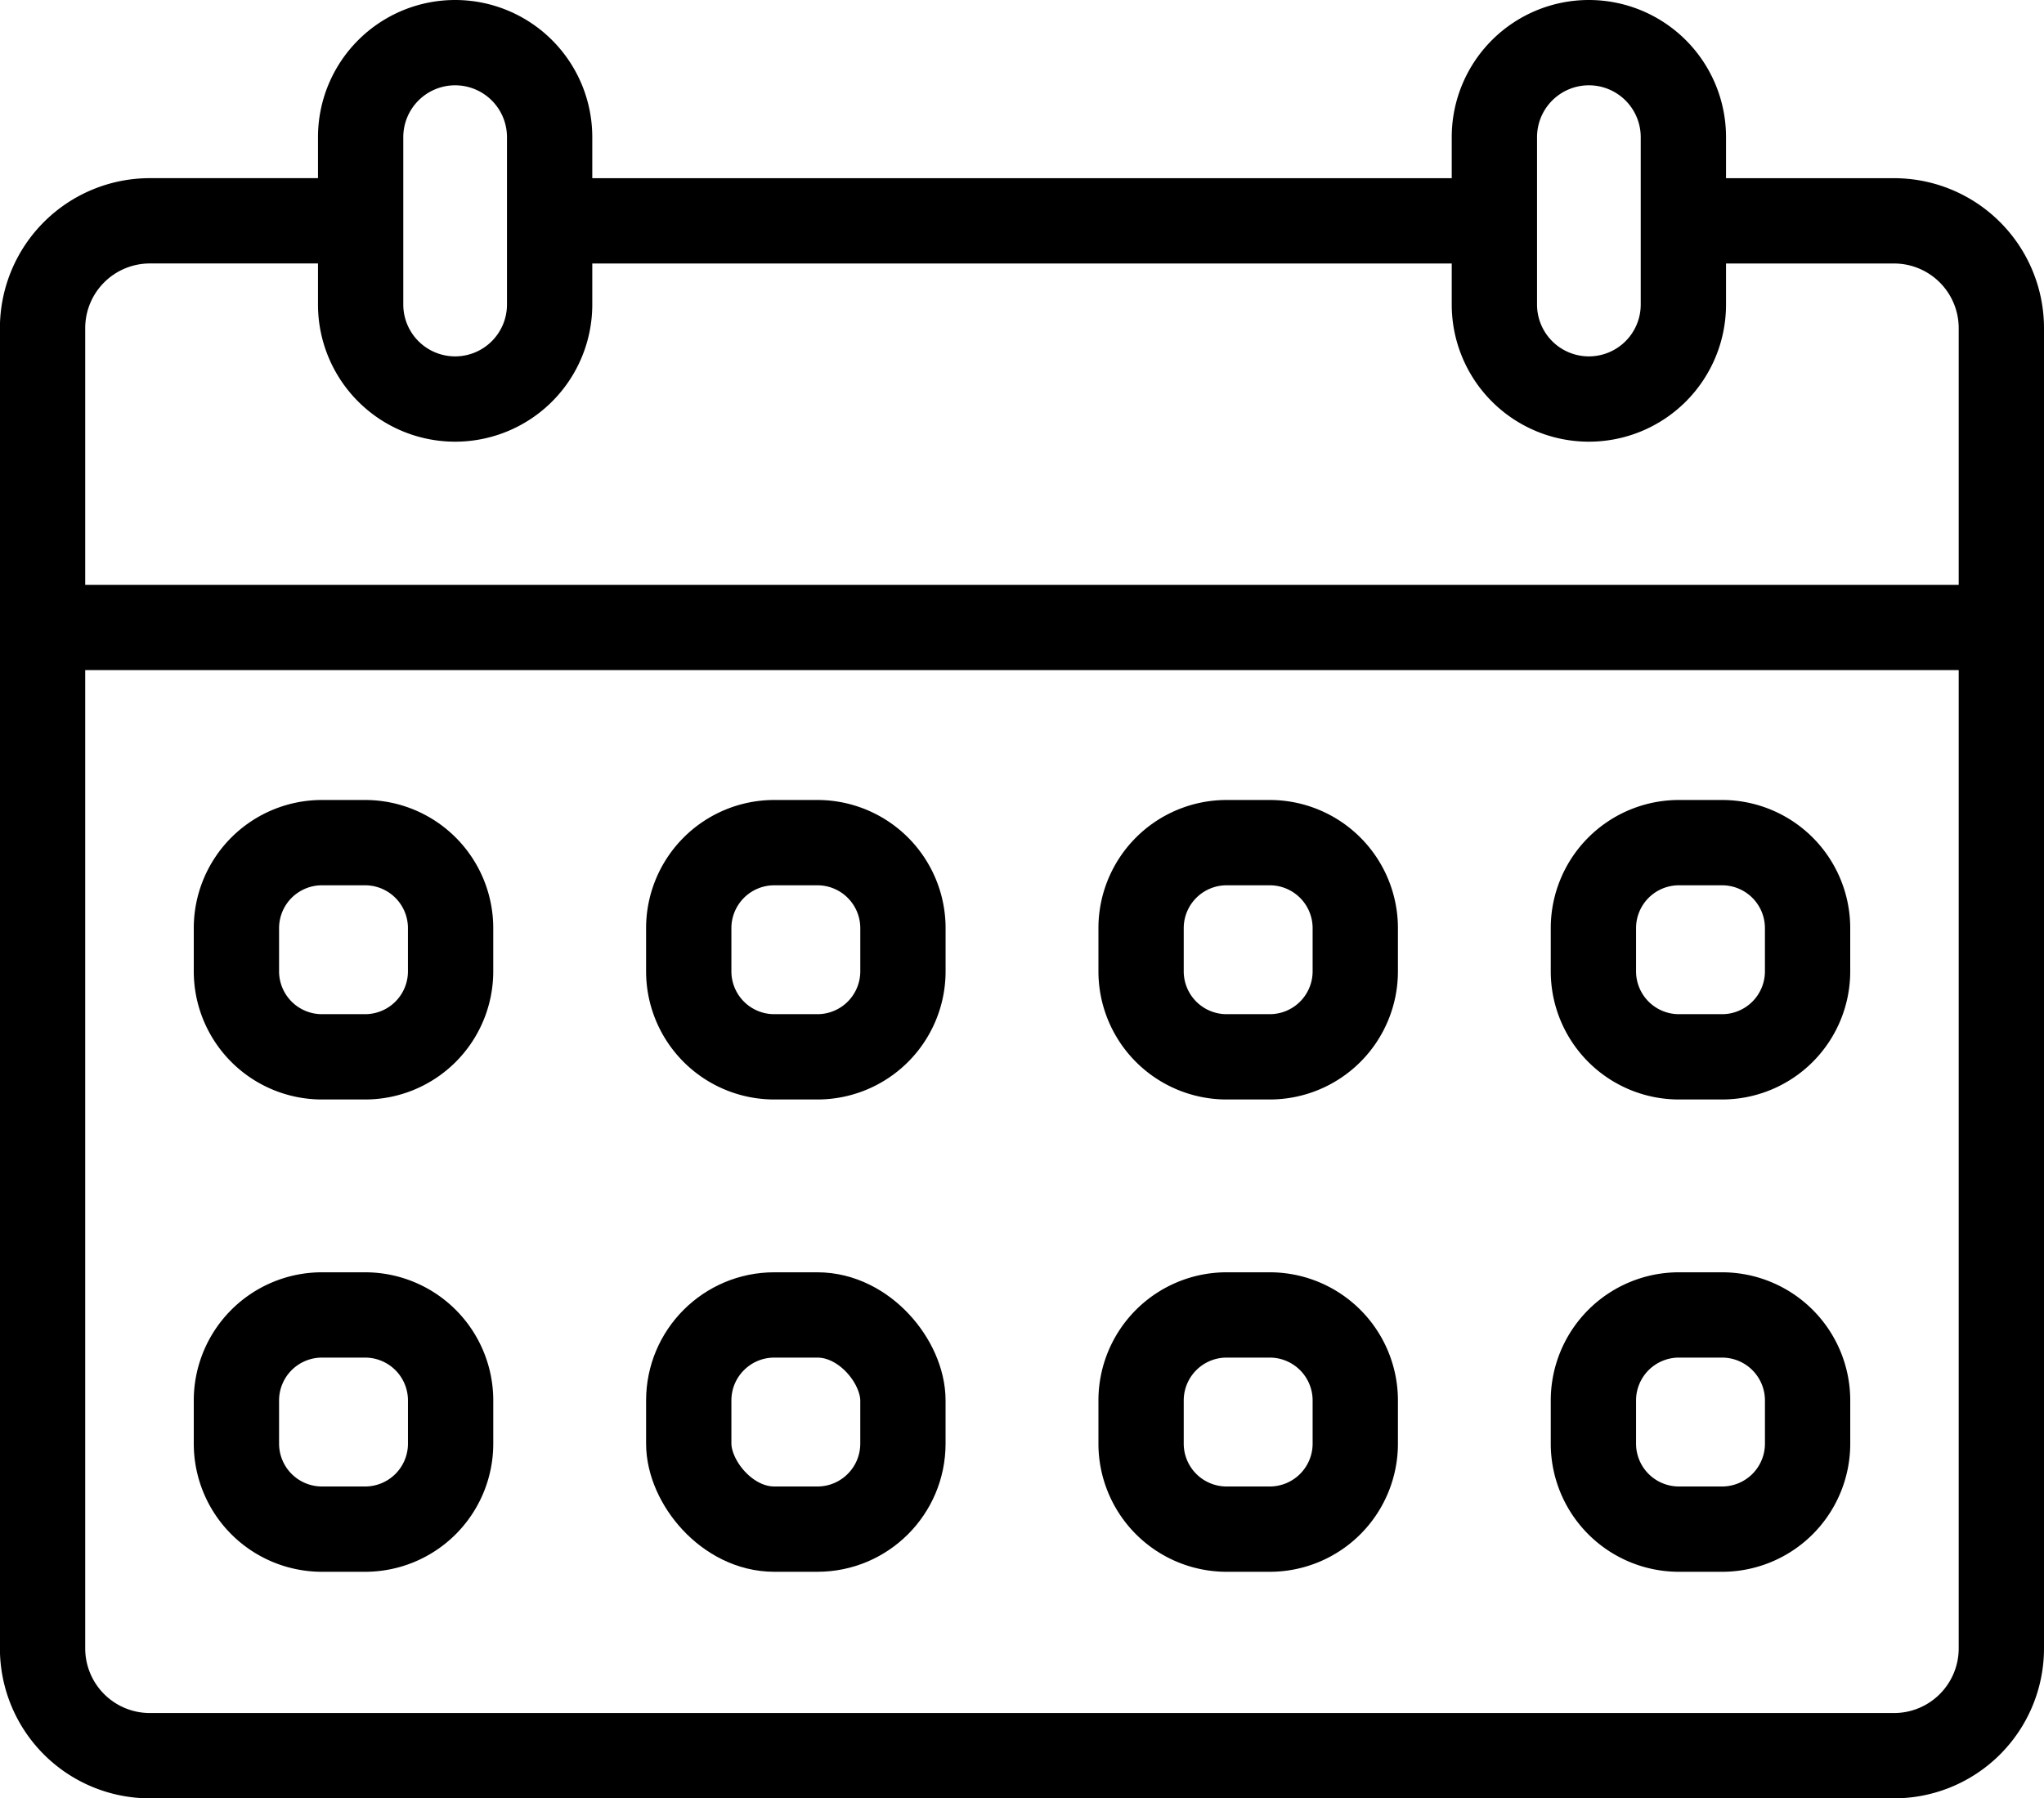
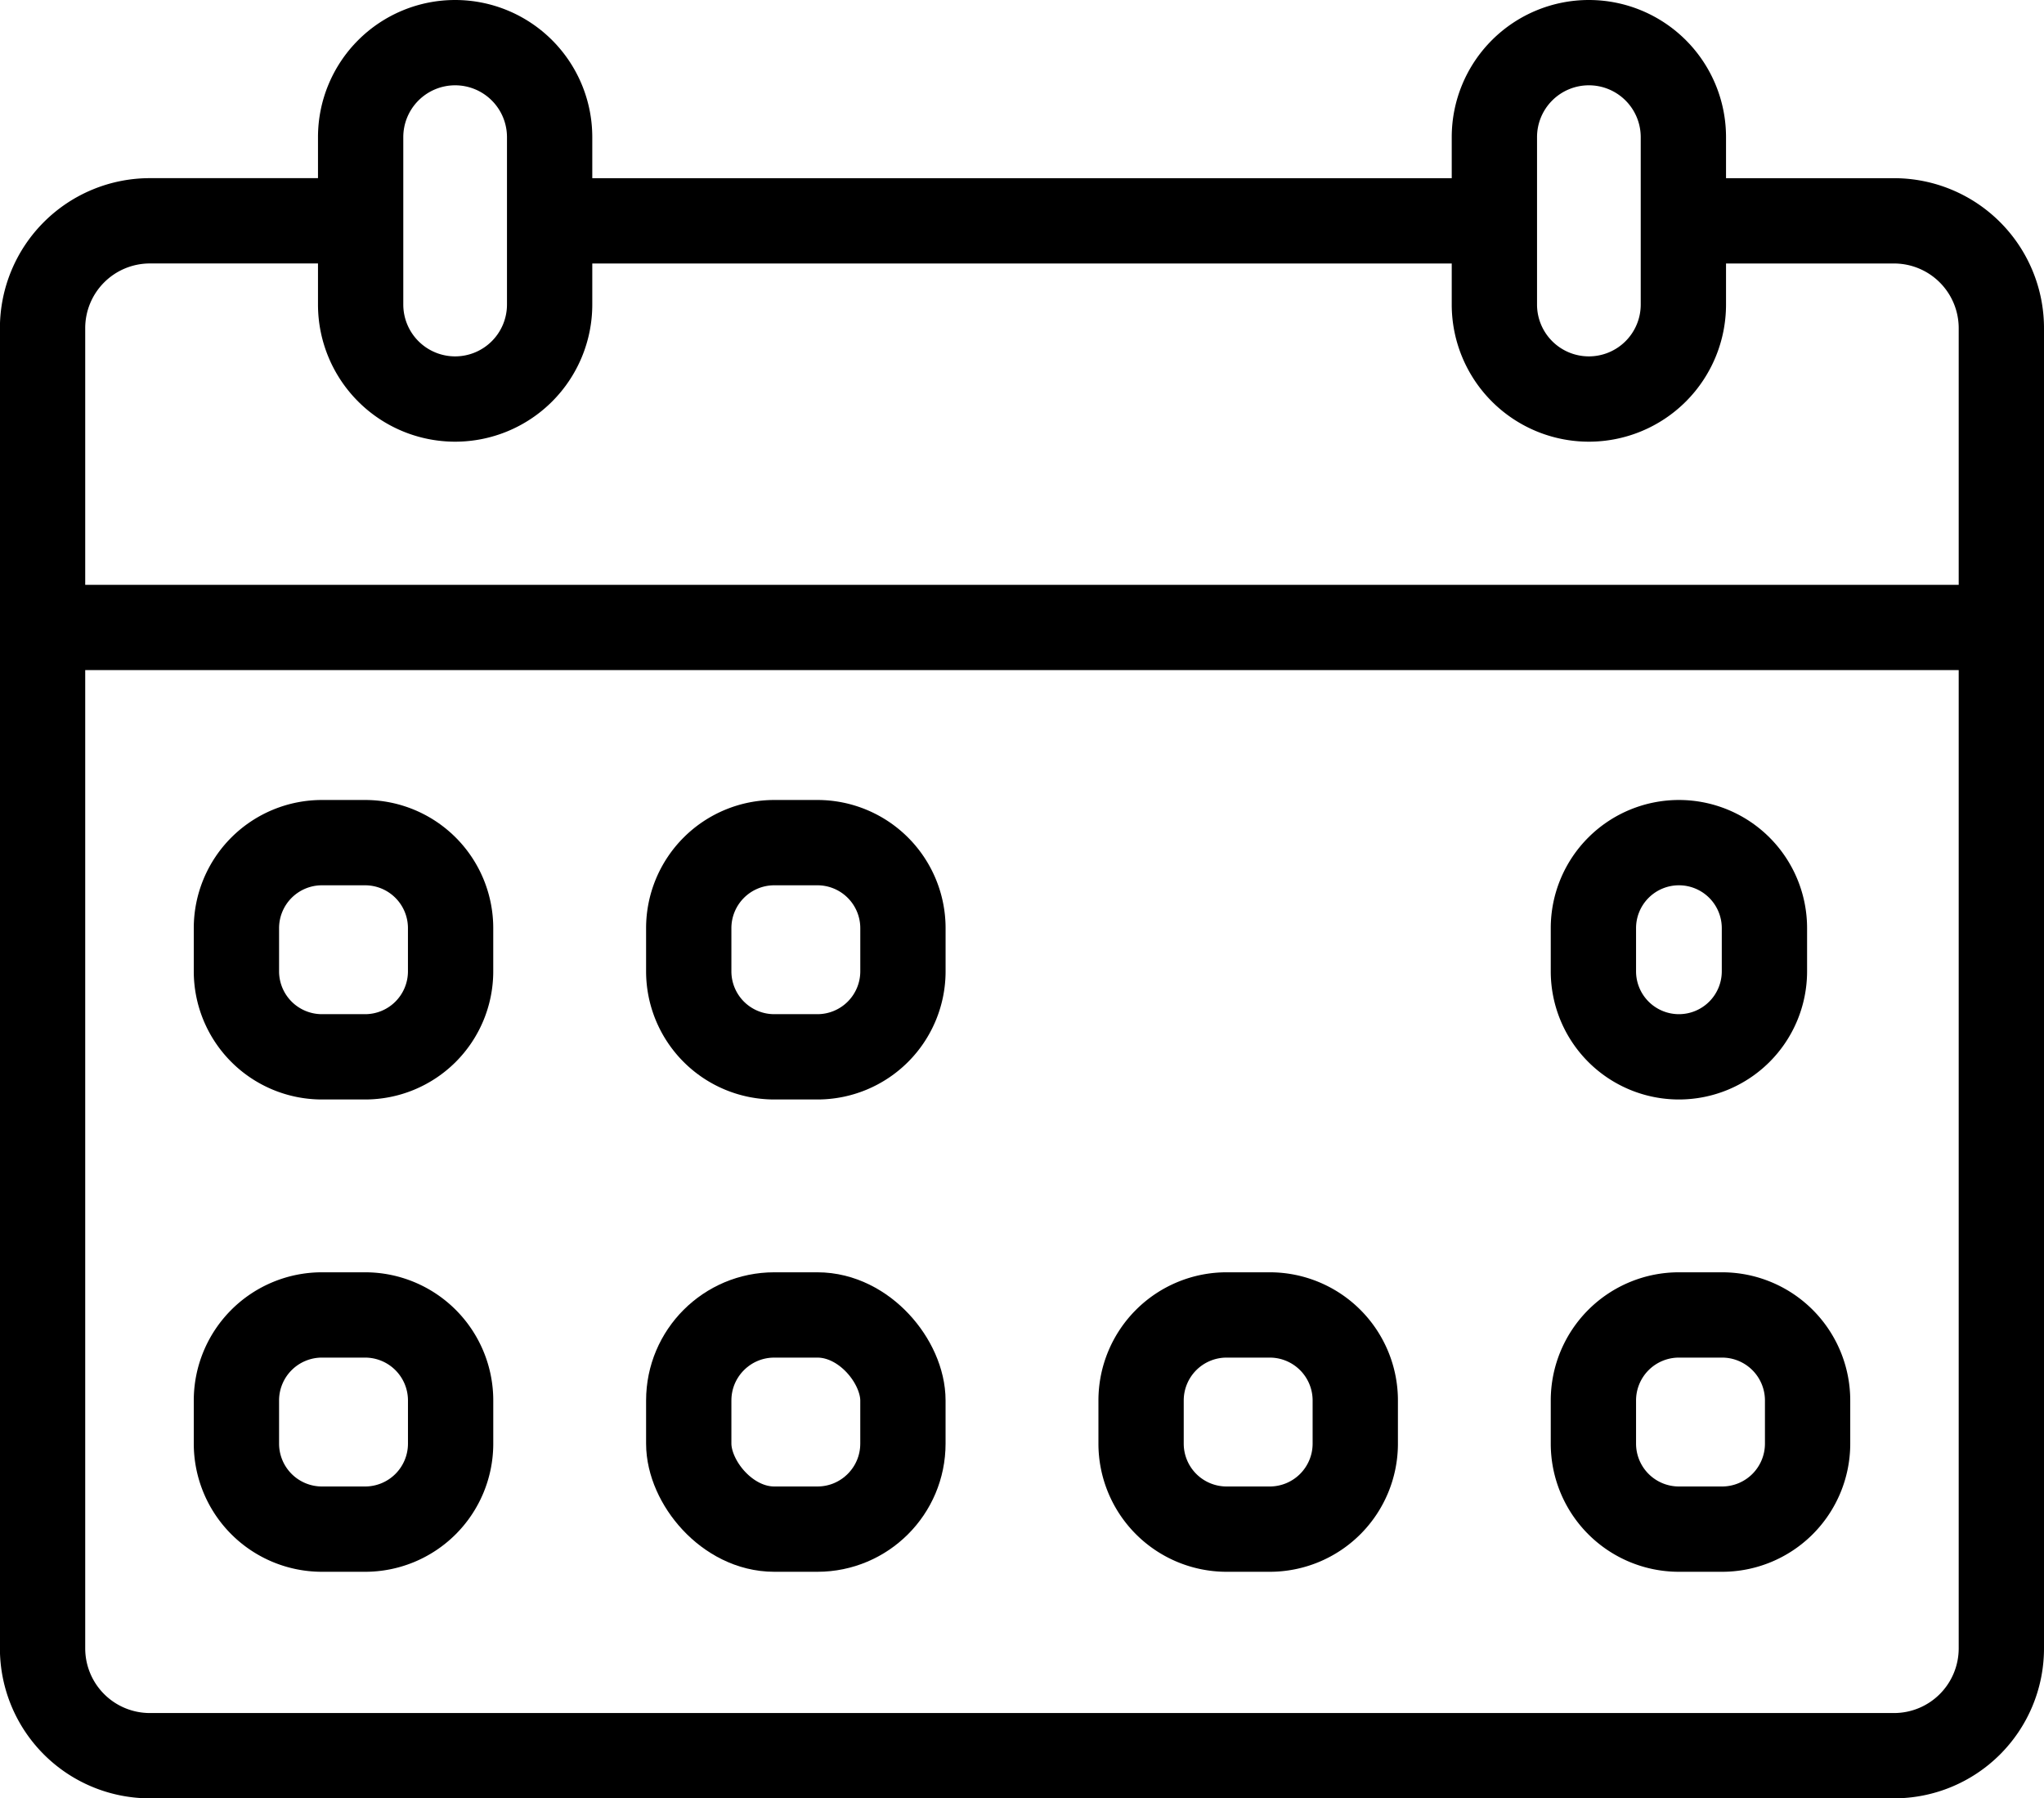
<svg xmlns="http://www.w3.org/2000/svg" width="119.81" height="105.404" viewBox="0 0 119.81 105.404">
  <g id="グループ_1620" data-name="グループ 1620" transform="translate(-1294.914 -2194.8)">
    <g id="グループ_1616" data-name="グループ 1616" transform="translate(1297.414 2197.3)">
      <line id="線_5" data-name="線 5" x2="52.751" transform="translate(31.087 10.444)" fill="none" stroke="#000" stroke-linecap="round" stroke-miterlimit="10" stroke-width="5" />
      <path id="パス_9069" data-name="パス 9069" d="M1395.188,2223.711h10.745a6.291,6.291,0,0,1,6.291,6.291v77.38a6.29,6.29,0,0,1-6.291,6.29H1303.7a6.29,6.29,0,0,1-6.291-6.29V2230a6.291,6.291,0,0,1,6.291-6.291h10.977" transform="translate(-1297.414 -2213.267)" fill="none" stroke="#000" stroke-linecap="round" stroke-miterlimit="10" stroke-width="5" />
      <g id="グループ_1615" data-name="グループ 1615" transform="translate(18.639)">
        <path id="パス_9070" data-name="パス 9070" d="M1350.086,2218.188h0a5.539,5.539,0,0,1-5.539-5.539v-9.811a5.539,5.539,0,0,1,5.539-5.538h0a5.539,5.539,0,0,1,5.539,5.538v9.811A5.539,5.539,0,0,1,1350.086,2218.188Z" transform="translate(-1344.547 -2197.3)" fill="none" stroke="#000" stroke-linecap="round" stroke-miterlimit="10" stroke-width="5" />
        <path id="パス_9071" data-name="パス 9071" d="M1518.138,2218.188h0a5.538,5.538,0,0,1-5.539-5.539v-9.811a5.538,5.538,0,0,1,5.539-5.538h0a5.539,5.539,0,0,1,5.539,5.538v9.811A5.538,5.538,0,0,1,1518.138,2218.188Z" transform="translate(-1446.144 -2197.3)" fill="none" stroke="#000" stroke-linecap="round" stroke-miterlimit="10" stroke-width="5" />
      </g>
      <line id="線_6" data-name="線 6" x2="114.809" transform="translate(0 34.277)" fill="none" stroke="#000" stroke-linecap="round" stroke-miterlimit="10" stroke-width="5" />
    </g>
    <g id="グループ_1619" data-name="グループ 1619" transform="translate(1308.772 2244.189)">
      <g id="グループ_1617" data-name="グループ 1617" transform="translate(0)">
        <path id="長方形_621" data-name="長方形 621" d="M5.013,0H7.542a5.012,5.012,0,0,1,5.012,5.012V7.542a5.012,5.012,0,0,1-5.012,5.012H5.013A5.013,5.013,0,0,1,0,7.542V5.013A5.013,5.013,0,0,1,5.013,0Z" fill="none" stroke="#000" stroke-linecap="round" stroke-miterlimit="10" stroke-width="5" />
        <path id="長方形_622" data-name="長方形 622" d="M5.013,0H7.542a5.013,5.013,0,0,1,5.013,5.013V7.542a5.012,5.012,0,0,1-5.012,5.012H5.012A5.012,5.012,0,0,1,0,7.542V5.013A5.013,5.013,0,0,1,5.013,0Z" transform="translate(26.513)" fill="none" stroke="#000" stroke-linecap="round" stroke-miterlimit="10" stroke-width="5" />
-         <path id="長方形_623" data-name="長方形 623" d="M5.013,0H7.542a5.013,5.013,0,0,1,5.013,5.013V7.542a5.012,5.012,0,0,1-5.012,5.012H5.012A5.012,5.012,0,0,1,0,7.542V5.013A5.013,5.013,0,0,1,5.013,0Z" transform="translate(53.027)" fill="none" stroke="#000" stroke-linecap="round" stroke-miterlimit="10" stroke-width="5" />
-         <path id="長方形_624" data-name="長方形 624" d="M5.013,0H7.542a5.012,5.012,0,0,1,5.012,5.012V7.542a5.012,5.012,0,0,1-5.012,5.012H5.013A5.013,5.013,0,0,1,0,7.542V5.013A5.013,5.013,0,0,1,5.013,0Z" transform="translate(79.54)" fill="none" stroke="#000" stroke-linecap="round" stroke-miterlimit="10" stroke-width="5" />
+         <path id="長方形_624" data-name="長方形 624" d="M5.013,0a5.012,5.012,0,0,1,5.012,5.012V7.542a5.012,5.012,0,0,1-5.012,5.012H5.013A5.013,5.013,0,0,1,0,7.542V5.013A5.013,5.013,0,0,1,5.013,0Z" transform="translate(79.54)" fill="none" stroke="#000" stroke-linecap="round" stroke-miterlimit="10" stroke-width="5" />
      </g>
      <g id="グループ_1618" data-name="グループ 1618" transform="translate(0 27.683)">
        <path id="長方形_625" data-name="長方形 625" d="M5.013,0H7.542a5.013,5.013,0,0,1,5.013,5.013V7.542a5.012,5.012,0,0,1-5.012,5.012H5.013A5.013,5.013,0,0,1,0,7.542V5.013A5.013,5.013,0,0,1,5.013,0Z" fill="none" stroke="#000" stroke-linecap="round" stroke-miterlimit="10" stroke-width="5" />
        <rect id="長方形_626" data-name="長方形 626" width="12.554" height="12.554" rx="5.013" transform="translate(26.513)" fill="none" stroke="#000" stroke-linecap="round" stroke-miterlimit="10" stroke-width="5" />
        <path id="長方形_627" data-name="長方形 627" d="M5.013,0H7.542a5.013,5.013,0,0,1,5.013,5.013V7.542a5.012,5.012,0,0,1-5.012,5.012H5.013A5.013,5.013,0,0,1,0,7.542V5.013A5.013,5.013,0,0,1,5.013,0Z" transform="translate(53.027)" fill="none" stroke="#000" stroke-linecap="round" stroke-miterlimit="10" stroke-width="5" />
        <path id="長方形_628" data-name="長方形 628" d="M5.013,0H7.542a5.013,5.013,0,0,1,5.013,5.013V7.542a5.012,5.012,0,0,1-5.012,5.012H5.012A5.012,5.012,0,0,1,0,7.542V5.013A5.013,5.013,0,0,1,5.013,0Z" transform="translate(79.54)" fill="none" stroke="#000" stroke-linecap="round" stroke-miterlimit="10" stroke-width="5" />
      </g>
    </g>
  </g>
</svg>